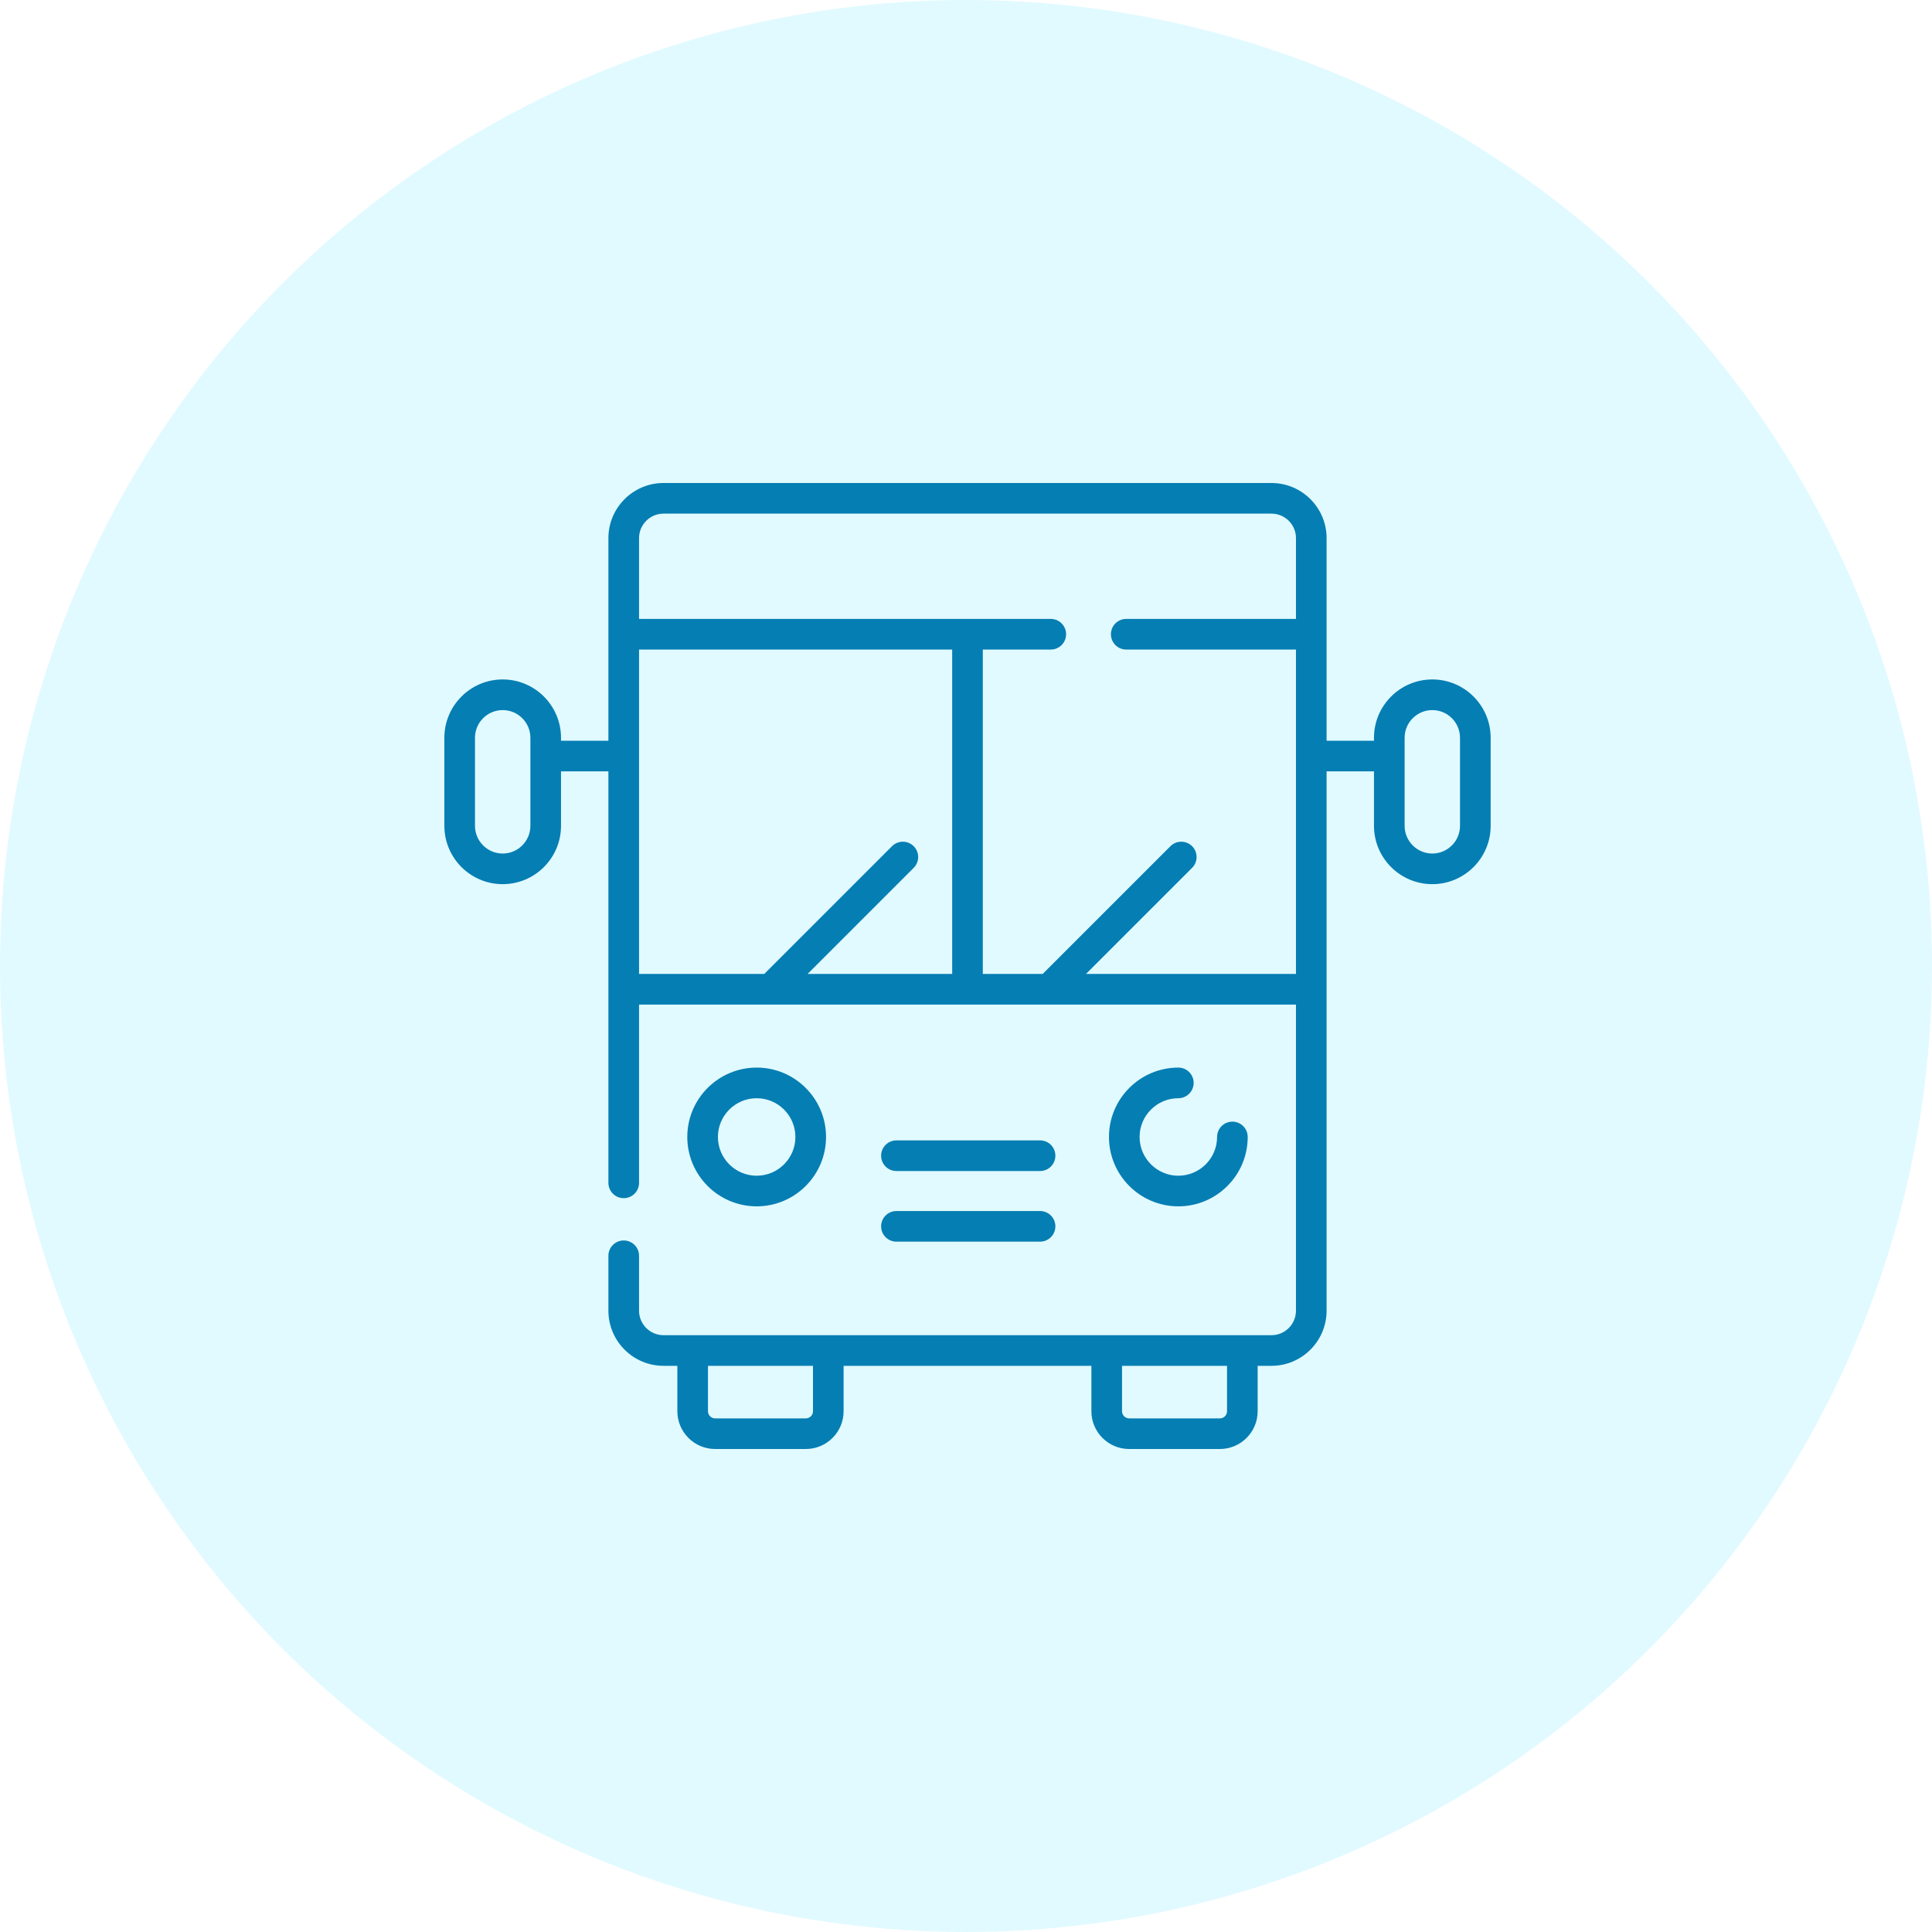
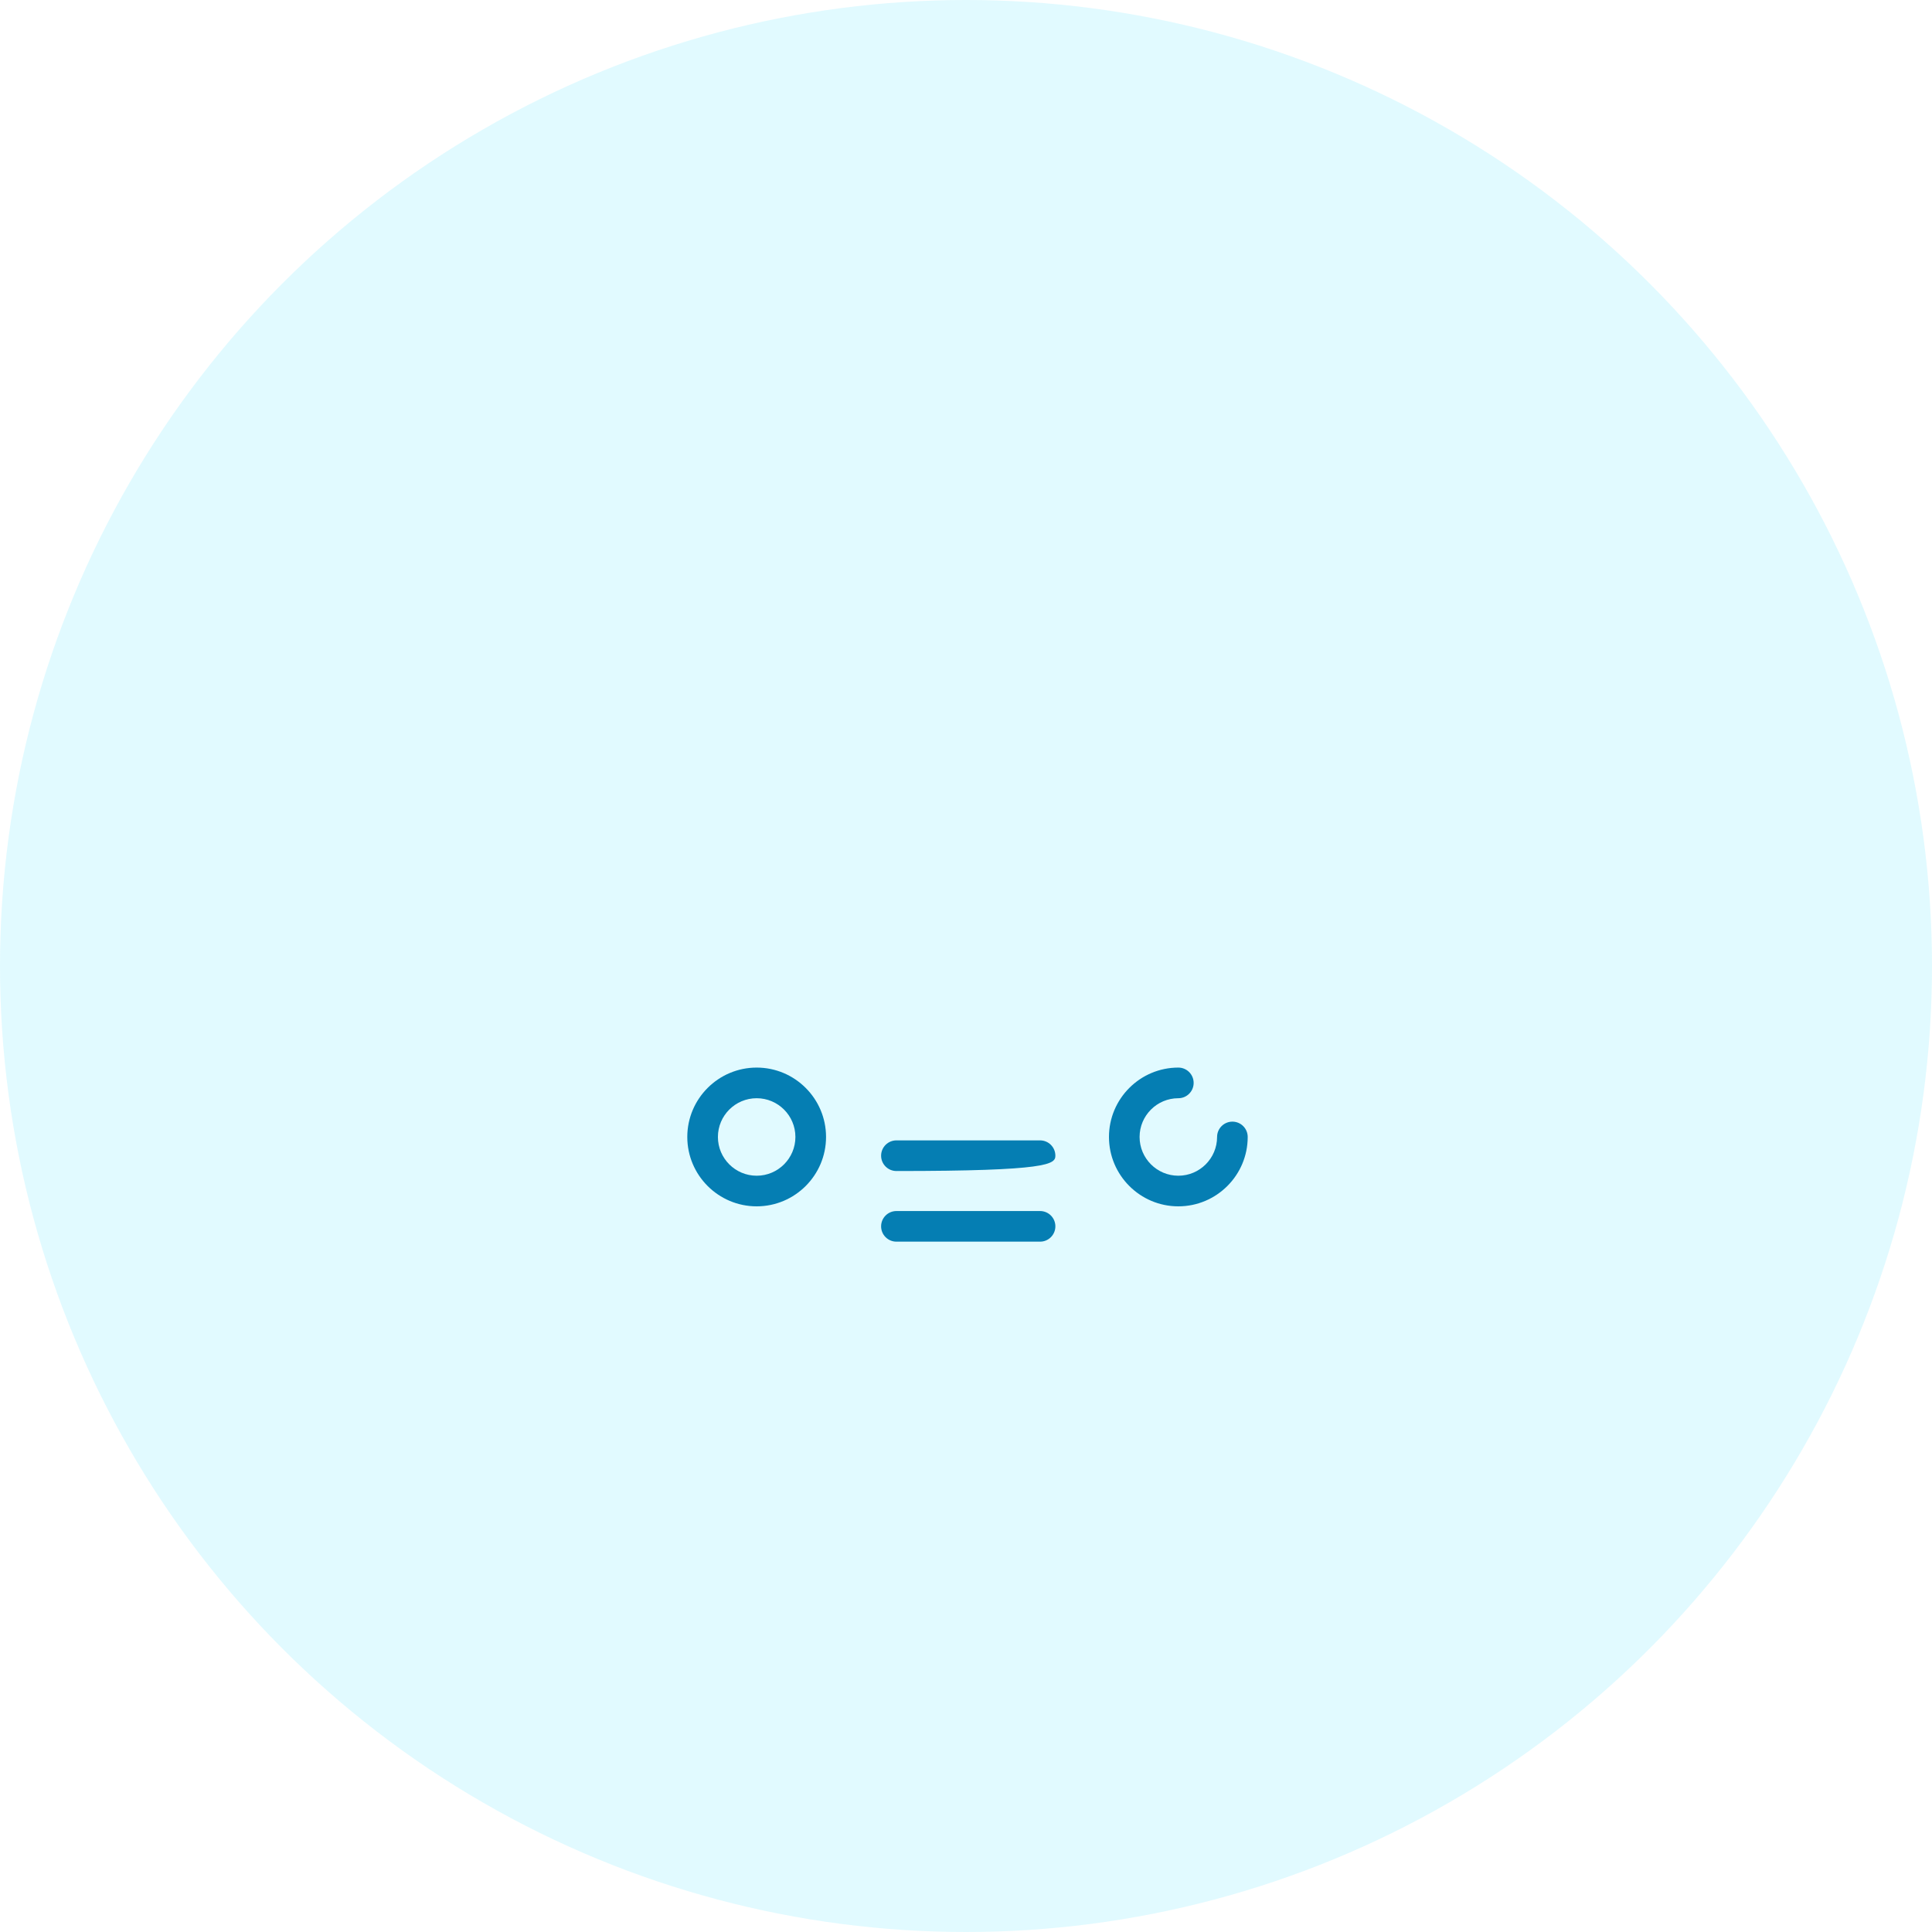
<svg xmlns="http://www.w3.org/2000/svg" width="100" height="100" viewBox="0 0 100 100" fill="none">
  <circle cx="50" cy="50" r="50" fill="#00D1FF" fill-opacity="0.12" />
-   <path d="M74.136 35.168C72.472 35.168 71.117 36.523 71.117 38.187V38.34H68.664V27.853C68.664 26.28 67.384 25 65.811 25H34.344C32.771 25 31.491 26.28 31.491 27.853V38.34H29.038V38.187C29.038 36.523 27.684 35.168 26.019 35.168C24.354 35.168 23 36.523 23 38.187V42.745C23 44.41 24.354 45.764 26.019 45.764C27.684 45.764 29.038 44.41 29.038 42.745V39.925H31.491V61.225C31.491 61.662 31.846 62.017 32.284 62.017C32.722 62.017 33.077 61.662 33.077 61.225V51.997H67.079V67.842C67.079 68.541 66.51 69.109 65.811 69.109H34.344C33.645 69.109 33.077 68.541 33.077 67.842V64.999C33.077 64.561 32.722 64.206 32.284 64.206C31.846 64.206 31.491 64.561 31.491 64.999V67.842C31.491 69.415 32.771 70.695 34.344 70.695H35.06V73.045C35.06 74.123 35.937 75 37.015 75H41.71C42.788 75 43.665 74.123 43.665 73.045V70.695H56.49V73.045C56.49 74.123 57.367 75 58.445 75H63.141C64.219 75 65.096 74.123 65.096 73.045V70.695H65.811C67.384 70.695 68.664 69.415 68.664 67.842V39.925H71.117V42.745C71.117 44.41 72.472 45.764 74.136 45.764C75.801 45.764 77.156 44.41 77.156 42.745V38.187C77.156 36.523 75.801 35.168 74.136 35.168ZM27.453 42.745C27.453 43.535 26.81 44.179 26.019 44.179C25.229 44.179 24.585 43.535 24.585 42.745V38.187C24.585 37.397 25.229 36.754 26.019 36.754C26.81 36.754 27.453 37.397 27.453 38.187V42.745ZM42.08 73.045C42.08 73.249 41.914 73.415 41.71 73.415H37.015C36.811 73.415 36.645 73.249 36.645 73.045V70.695H42.08V73.045ZM63.511 73.045C63.511 73.249 63.345 73.415 63.141 73.415H58.446C58.242 73.415 58.076 73.249 58.076 73.045V70.695H63.511V73.045H63.511ZM33.077 33.621H49.285V50.411H41.801L47.292 44.92C47.602 44.61 47.602 44.108 47.292 43.799C46.983 43.489 46.481 43.489 46.171 43.799L39.559 50.411H33.077V33.621ZM56.211 50.411L61.703 44.92C62.012 44.61 62.012 44.108 61.703 43.799C61.393 43.489 60.891 43.489 60.582 43.799L53.969 50.411H50.87V33.621H54.388C54.826 33.621 55.181 33.266 55.181 32.828C55.181 32.39 54.826 32.035 54.388 32.035H33.077V27.853C33.077 27.154 33.645 26.585 34.344 26.585H65.811C66.51 26.585 67.079 27.154 67.079 27.853V32.035H58.293C57.855 32.035 57.501 32.39 57.501 32.828C57.501 33.266 57.855 33.621 58.293 33.621H67.079V50.411H56.211ZM75.57 42.745C75.57 43.535 74.927 44.179 74.136 44.179C73.346 44.179 72.703 43.535 72.703 42.745V38.187C72.703 37.397 73.346 36.754 74.136 36.754C74.927 36.754 75.57 37.397 75.57 38.187V42.745Z" fill="#057EB3" />
-   <path d="M46.399 60.612H53.834C54.272 60.612 54.626 60.257 54.626 59.819C54.626 59.381 54.272 59.026 53.834 59.026H46.399C45.961 59.026 45.606 59.381 45.606 59.819C45.606 60.257 45.961 60.612 46.399 60.612Z" fill="#057EB3" />
+   <path d="M46.399 60.612C54.272 60.612 54.626 60.257 54.626 59.819C54.626 59.381 54.272 59.026 53.834 59.026H46.399C45.961 59.026 45.606 59.381 45.606 59.819C45.606 60.257 45.961 60.612 46.399 60.612Z" fill="#057EB3" />
  <path d="M46.399 64.268H53.834C54.272 64.268 54.626 63.913 54.626 63.475C54.626 63.038 54.272 62.683 53.834 62.683H46.399C45.961 62.683 45.606 63.038 45.606 63.475C45.606 63.913 45.961 64.268 46.399 64.268Z" fill="#057EB3" />
  <path d="M60.99 56.844C61.428 56.844 61.783 56.489 61.783 56.051C61.783 55.613 61.428 55.258 60.99 55.258C59.011 55.258 57.4 56.869 57.4 58.849C57.4 60.829 59.011 62.44 60.99 62.44C62.971 62.44 64.581 60.829 64.581 58.849C64.581 58.411 64.227 58.056 63.789 58.056C63.351 58.056 62.996 58.411 62.996 58.849C62.996 59.955 62.096 60.855 60.99 60.855C59.885 60.855 58.985 59.955 58.985 58.849C58.985 57.743 59.885 56.844 60.99 56.844Z" fill="#057EB3" />
  <path d="M42.756 58.849C42.756 56.869 41.145 55.258 39.165 55.258C37.185 55.258 35.574 56.869 35.574 58.849C35.574 60.829 37.185 62.44 39.165 62.44C41.145 62.44 42.756 60.829 42.756 58.849ZM37.159 58.849C37.159 57.743 38.059 56.844 39.165 56.844C40.271 56.844 41.17 57.743 41.17 58.849C41.17 59.955 40.271 60.855 39.165 60.855C38.059 60.855 37.159 59.955 37.159 58.849Z" fill="#057EB3" />
</svg>